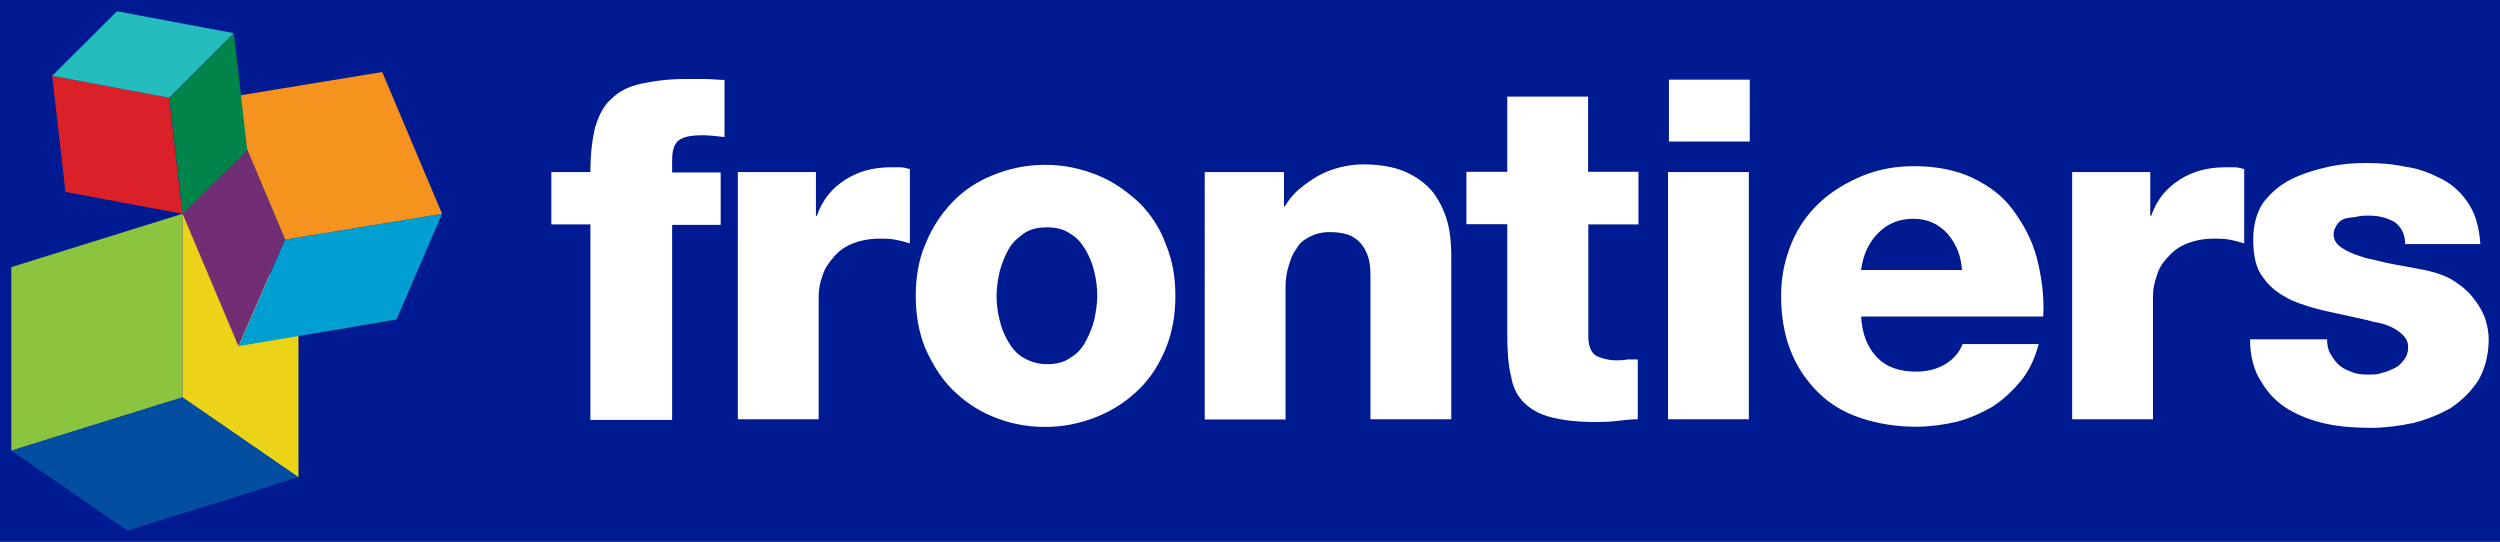
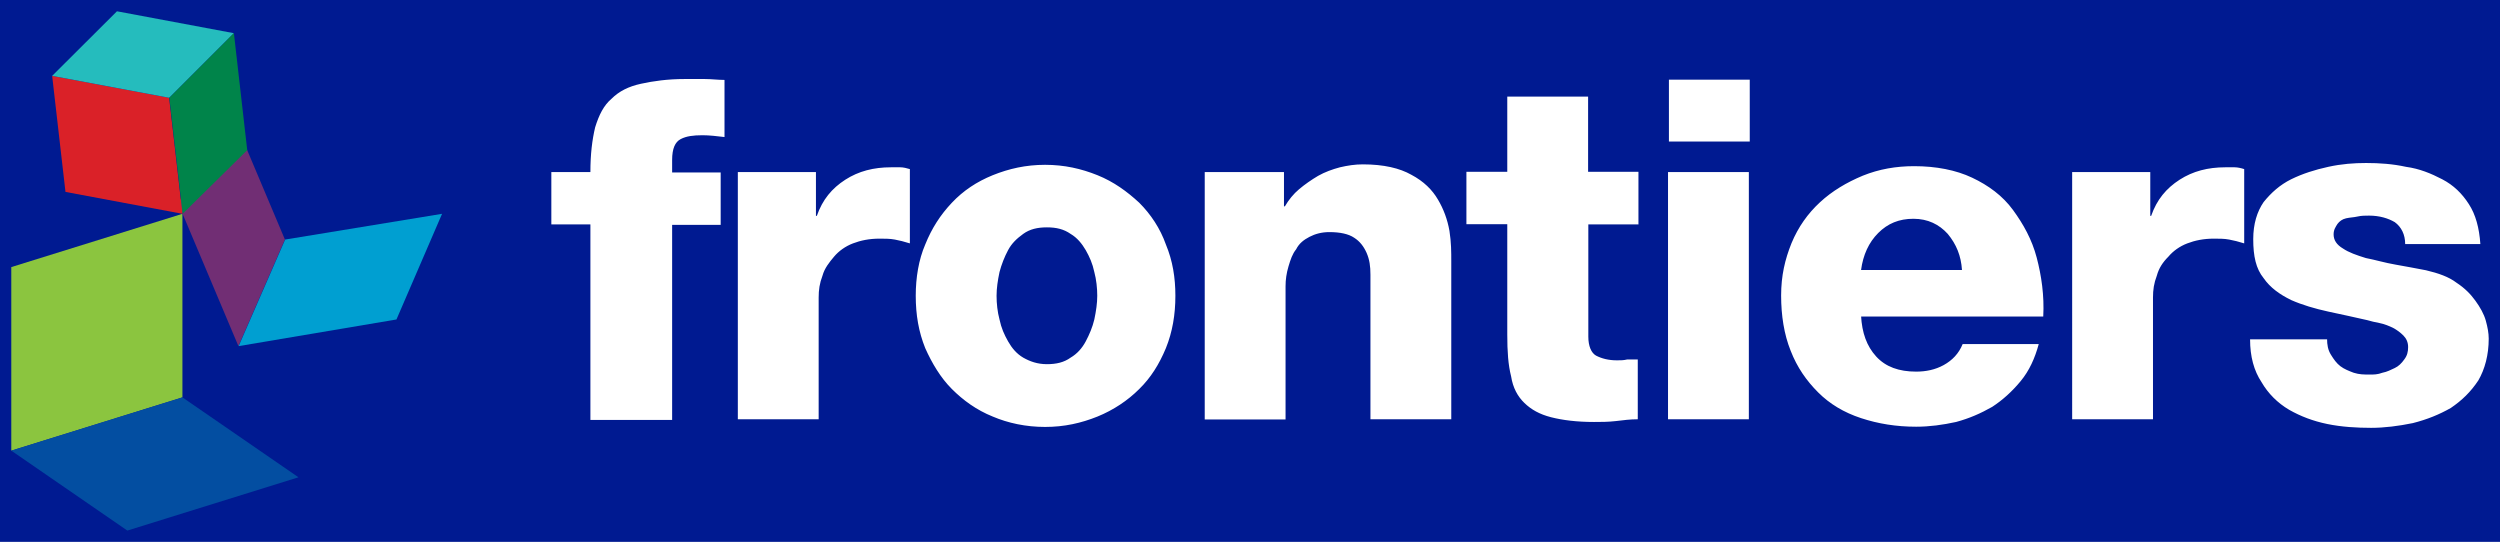
<svg xmlns="http://www.w3.org/2000/svg" id="Layer_1" data-name="Layer 1" viewBox="0 0 110.73 24">
  <defs>
    <style>
      .cls-1 {
        fill: #ebd417;
      }

      .cls-1, .cls-2, .cls-3, .cls-4, .cls-5, .cls-6, .cls-7, .cls-8, .cls-9, .cls-10, .cls-11 {
        stroke-width: 0px;
      }

      .cls-2 {
        fill: #8bc53f;
      }

      .cls-3 {
        fill: #001a91;
      }

      .cls-4 {
        fill: #712e74;
      }

      .cls-5 {
        fill: #f6921e;
      }

      .cls-6 {
        fill: #009fd1;
      }

      .cls-7 {
        fill: #da2128;
      }

      .cls-8 {
        fill: #00844a;
      }

      .cls-9 {
        fill: #fff;
      }

      .cls-10 {
        fill: #25bcbd;
      }

      .cls-11 {
        fill: #034ea1;
      }
    </style>
  </defs>
  <rect class="cls-3" x="-.63" width="112" height="24" />
  <g>
    <path class="cls-9" d="M26.15,9.94h-1.73v-2.32h1.73c0-.8.08-1.43.21-1.98.17-.55.38-.97.72-1.26.34-.34.76-.55,1.31-.67s1.18-.21,1.94-.21h.88c.29,0,.59.04.88.04v2.53c-.34-.04-.67-.08-.97-.08-.42,0-.72.04-.97.17-.25.13-.38.42-.38.93v.55h2.15v2.32h-2.15v8.64h-3.62v-8.64h0ZM32.64,7.62h3.5v1.94h.04c.25-.72.67-1.22,1.26-1.6.59-.38,1.26-.55,2.02-.55h.42c.13,0,.29.04.42.08v3.29c-.25-.08-.46-.13-.67-.17-.21-.04-.46-.04-.67-.04-.46,0-.84.08-1.18.21-.34.13-.63.34-.84.59-.21.25-.42.51-.51.84-.13.34-.17.63-.17.97v5.39h-3.58V7.62h-.04ZM40.56,13.1c0-.8.13-1.6.42-2.27.29-.72.67-1.31,1.18-1.85s1.1-.93,1.81-1.22c.72-.29,1.47-.46,2.32-.46s1.6.17,2.32.46c.72.29,1.31.72,1.85,1.22.51.51.93,1.14,1.18,1.85.3.72.42,1.47.42,2.27,0,.84-.13,1.6-.42,2.32-.3.72-.67,1.31-1.18,1.81-.51.51-1.14.93-1.85,1.22-.72.29-1.47.46-2.32.46s-1.64-.17-2.32-.46c-.72-.29-1.31-.72-1.81-1.22s-.88-1.14-1.18-1.81c-.29-.72-.42-1.47-.42-2.32h0ZM44.14,13.1c0,.34.04.72.13,1.05.08.38.21.67.38.97s.38.55.67.72c.3.17.63.29,1.05.29s.76-.08,1.05-.29c.29-.17.51-.42.67-.72s.3-.63.38-.97c.08-.38.13-.72.13-1.05s-.04-.72-.13-1.05c-.08-.38-.21-.67-.38-.97-.17-.29-.38-.55-.67-.72-.3-.21-.63-.29-1.05-.29s-.76.08-1.05.29c-.29.21-.51.42-.67.72s-.29.63-.38.97c-.08.38-.13.72-.13,1.05ZM53.37,7.62h3.5v1.52h.04c.17-.29.38-.55.63-.76.25-.21.55-.42.84-.59.3-.17.63-.29.97-.38.34-.08.67-.13,1.01-.13.93,0,1.64.17,2.15.46.55.29.93.67,1.18,1.1.25.42.42.88.51,1.39.08.51.08.93.08,1.35v6.99h-3.58v-6.4c0-.38-.04-.67-.17-.97-.13-.29-.3-.51-.55-.67-.25-.17-.63-.25-1.1-.25-.34,0-.63.08-.88.21-.25.13-.46.29-.59.55-.17.21-.25.46-.34.76s-.13.59-.13.88v5.9h-3.58V7.62h0ZM72.58,9.94h-2.23v4.97c0,.42.13.72.34.84.25.13.55.21.93.21.17,0,.29,0,.46-.04h.46v2.65c-.34,0-.63.04-.97.08-.34.04-.67.04-.97.04-.76,0-1.39-.08-1.9-.21-.51-.13-.88-.34-1.18-.63-.3-.29-.51-.67-.59-1.18-.13-.51-.17-1.1-.17-1.85v-4.89h-1.81v-2.32h1.81v-3.33h3.58v3.33h2.23v2.32ZM77.5,6.27h-3.58v-2.74h3.58v2.74ZM73.88,7.62h3.58v10.95h-3.58V7.62h0ZM82.43,13.98c.04.76.25,1.35.67,1.81.42.46,1.01.67,1.77.67.42,0,.84-.08,1.22-.29.38-.21.67-.51.84-.93h3.37c-.17.63-.42,1.18-.8,1.64-.38.46-.8.84-1.26,1.14-.51.29-1.01.51-1.6.67-.59.13-1.18.21-1.77.21-.88,0-1.68-.13-2.44-.38-.76-.25-1.39-.63-1.9-1.14s-.93-1.1-1.22-1.85c-.29-.72-.42-1.56-.42-2.44s.17-1.6.46-2.32c.3-.72.72-1.31,1.26-1.81s1.18-.88,1.9-1.18c.72-.29,1.47-.42,2.27-.42.97,0,1.85.17,2.57.51.72.34,1.35.8,1.81,1.43.46.63.84,1.31,1.05,2.11.21.8.34,1.68.29,2.61h-8.09v-.04ZM86.9,11.96c-.04-.63-.25-1.14-.63-1.6-.38-.42-.88-.67-1.52-.67s-1.14.21-1.56.63c-.42.42-.67.97-.76,1.64h4.47ZM91.74,7.62h3.5v1.94h.04c.25-.72.67-1.22,1.26-1.6.59-.38,1.26-.55,2.02-.55h.42c.13,0,.3.04.42.08v3.29c-.25-.08-.46-.13-.67-.17-.21-.04-.46-.04-.67-.04-.46,0-.84.08-1.18.21-.34.13-.63.34-.84.59-.25.25-.42.51-.51.84-.13.34-.17.63-.17.97v5.39h-3.58V7.62h-.04ZM103.07,14.99c0,.29.04.51.17.72.13.21.25.38.42.51.17.13.38.21.59.29.25.08.46.08.72.08.17,0,.34,0,.55-.08.21-.04.38-.13.55-.21.17-.08.3-.21.42-.38.13-.17.17-.34.17-.55s-.08-.38-.21-.51c-.13-.13-.29-.25-.46-.34-.17-.08-.38-.17-.59-.21-.21-.04-.38-.08-.55-.13-.55-.13-1.14-.25-1.73-.38-.59-.13-1.14-.29-1.64-.51-.51-.25-.93-.55-1.22-.97-.34-.42-.46-.97-.46-1.73,0-.67.17-1.22.46-1.64.34-.42.72-.76,1.22-1.01.51-.25,1.05-.42,1.64-.55.59-.13,1.14-.17,1.68-.17.59,0,1.18.04,1.77.17.59.08,1.1.29,1.6.55s.88.63,1.18,1.1c.3.46.46,1.05.51,1.77h-3.33c0-.42-.17-.76-.46-.97-.29-.17-.67-.29-1.14-.29-.17,0-.34,0-.51.04-.17.04-.34.04-.51.08-.17.04-.29.13-.38.25-.08.13-.17.25-.17.46,0,.25.13.46.42.63.25.17.59.29,1.01.42.42.08.84.21,1.31.29.46.08.93.17,1.35.25.55.13,1.01.29,1.35.55.38.25.63.51.84.8.21.29.38.59.46.88.08.29.13.55.13.8,0,.72-.17,1.35-.46,1.85-.34.51-.72.88-1.22,1.22-.51.29-1.05.51-1.68.67-.63.13-1.26.21-1.85.21-.63,0-1.31-.04-1.94-.17-.63-.13-1.18-.34-1.69-.63-.51-.3-.93-.72-1.22-1.22-.34-.51-.51-1.14-.51-1.9h3.41v-.08Z" />
    <path class="cls-2" d="M.5,19.96v-8.13l7.58-2.36v8.13L.5,19.96Z" />
-     <path class="cls-1" d="M8.08,17.6v-8.13l5.14,3.54v8.13l-5.14-3.54h0Z" />
    <path class="cls-11" d="M5.64,23.5L.5,19.96l7.58-2.36,5.14,3.54-7.58,2.36h0Z" />
    <path class="cls-4" d="M7.91,9.05l2.06-4.72,2.65,6.28-2.06,4.72-2.65-6.28h0Z" />
    <path class="cls-6" d="M10.57,15.33l2.06-4.72,6.95-1.14-2.02,4.68-6.99,1.18h0Z" />
-     <path class="cls-5" d="M12.63,10.61l-2.65-6.28,6.95-1.14,2.65,6.28-6.95,1.14h0Z" />
    <path class="cls-7" d="M8.08,9.47l-5.18-.97-.59-5.14,5.18.97.59,5.14h0Z" />
    <path class="cls-10" d="M7.49,4.33l-5.18-.97L5.18.5l5.18.97-2.86,2.86Z" />
    <path class="cls-8" d="M10.95,6.65l-2.86,2.82-.59-5.14,2.86-2.86.59,5.18Z" />
  </g>
</svg>